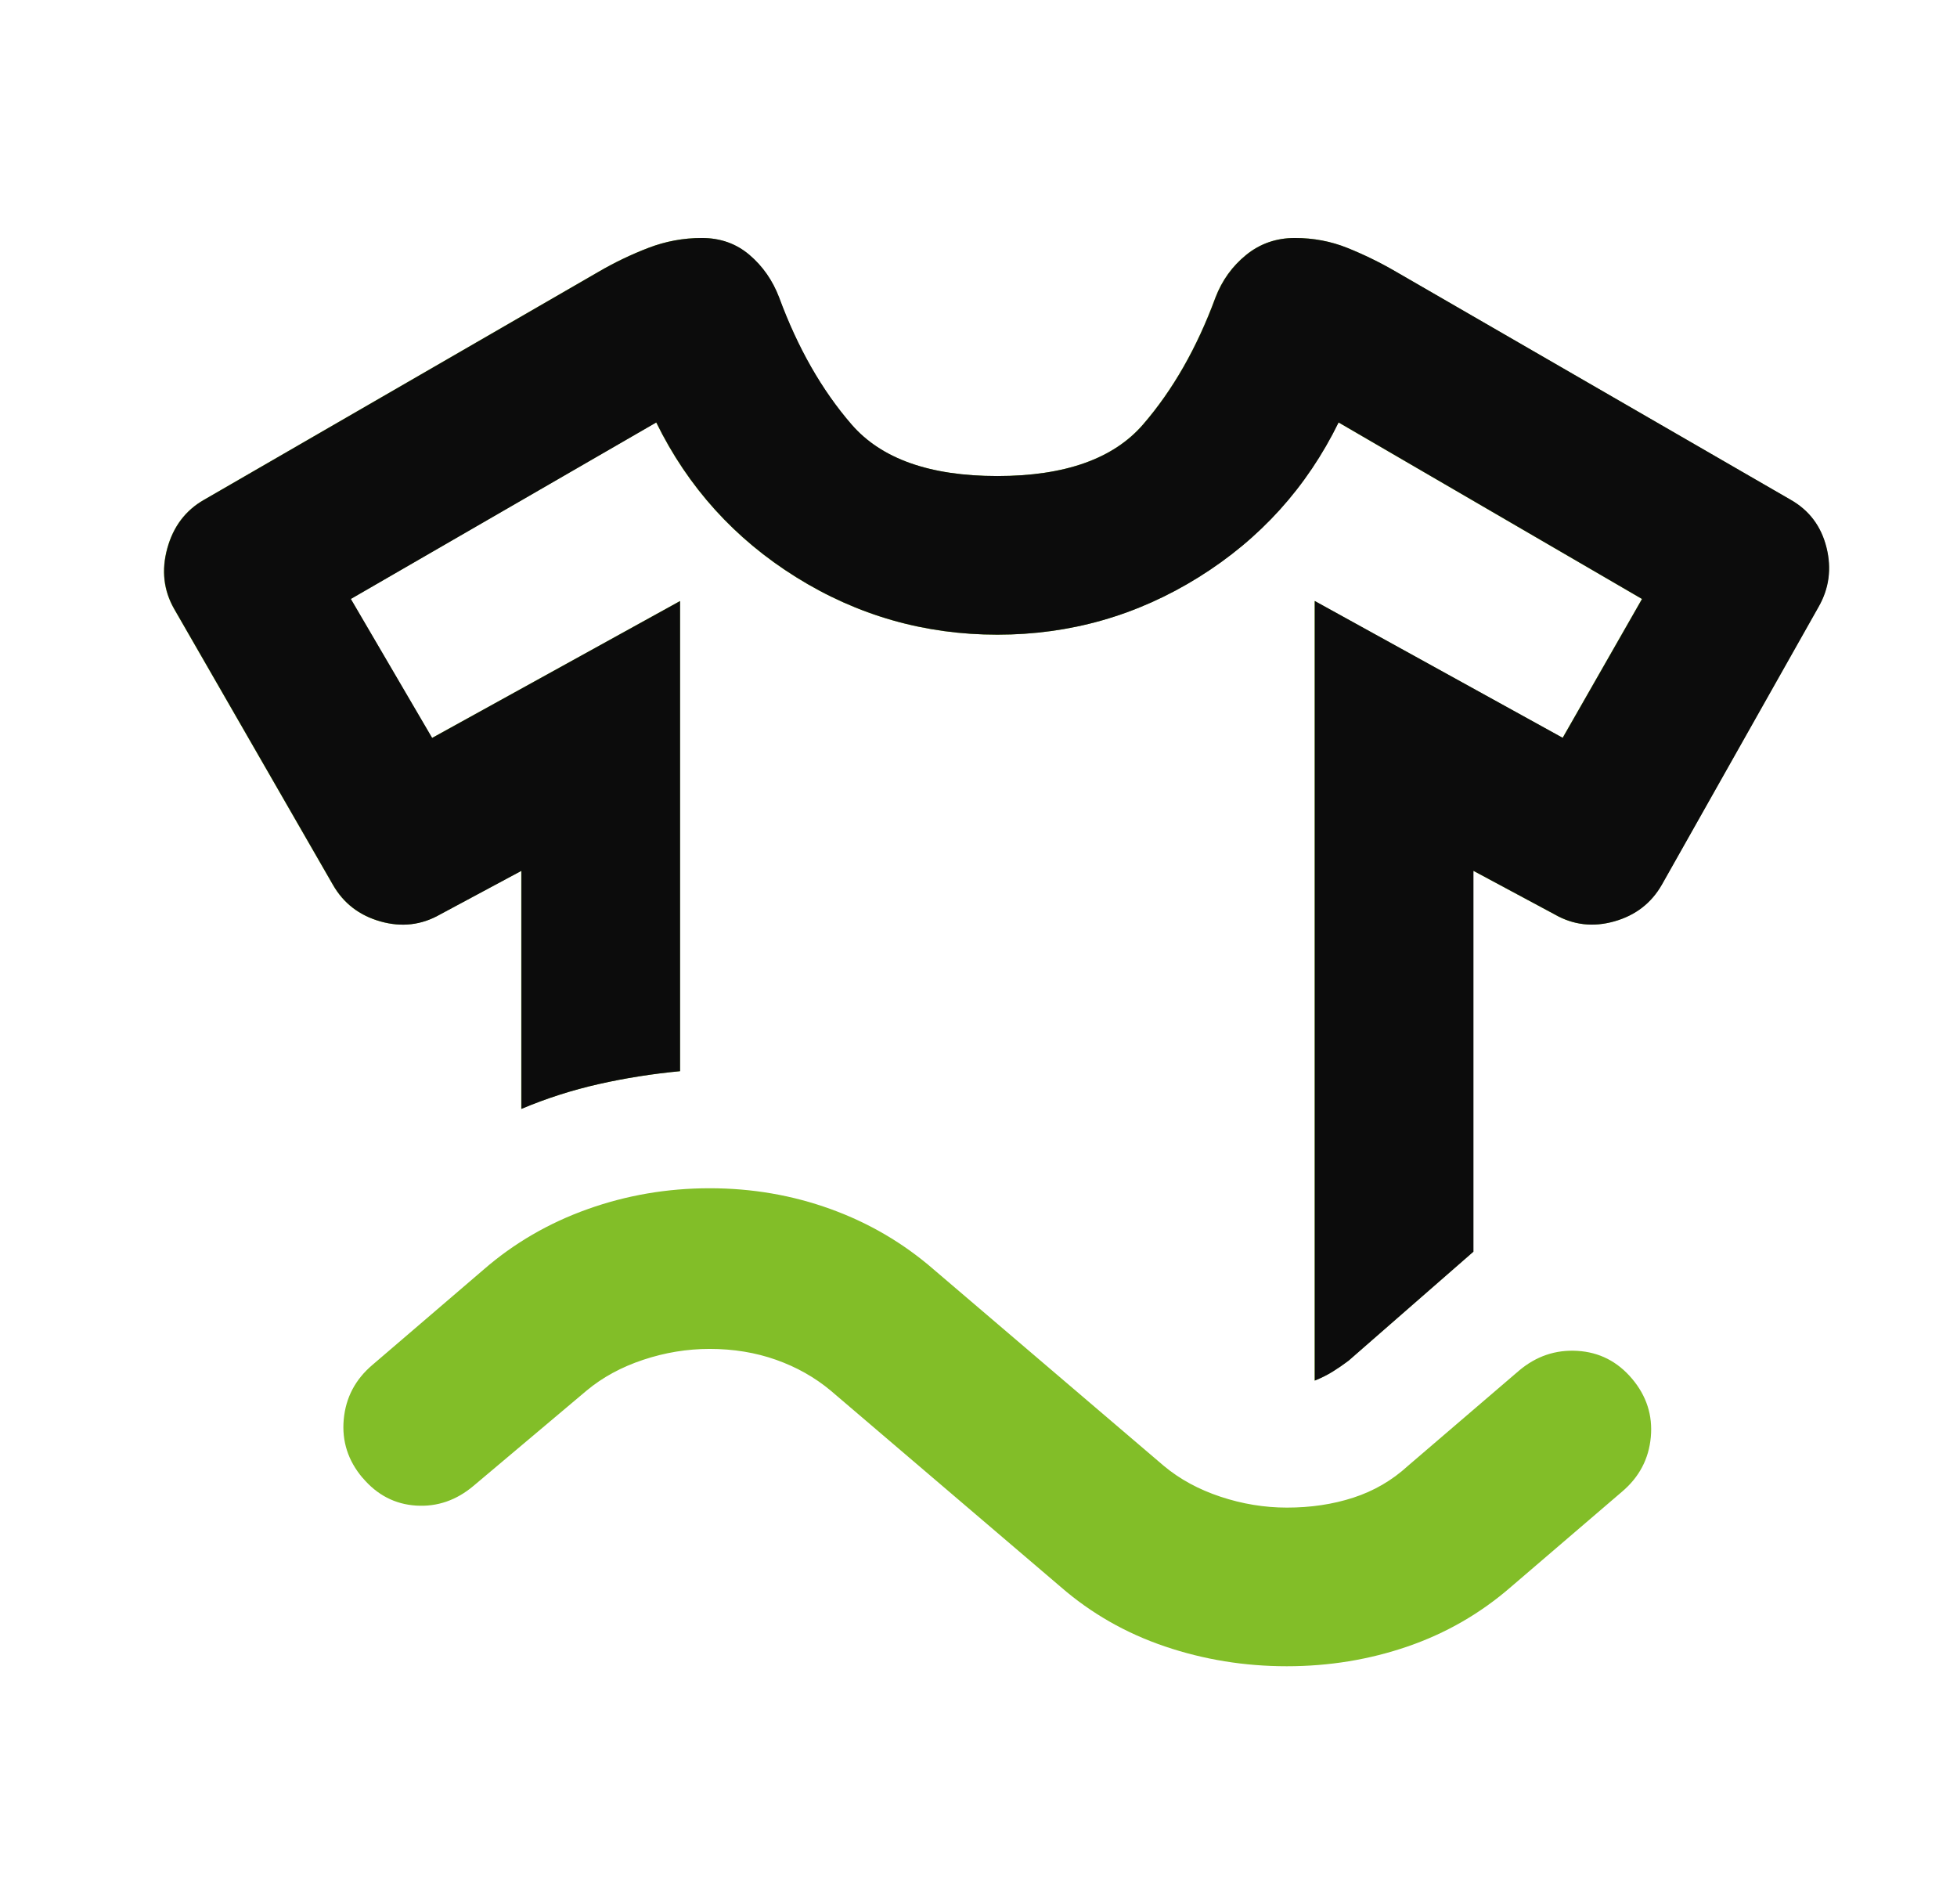
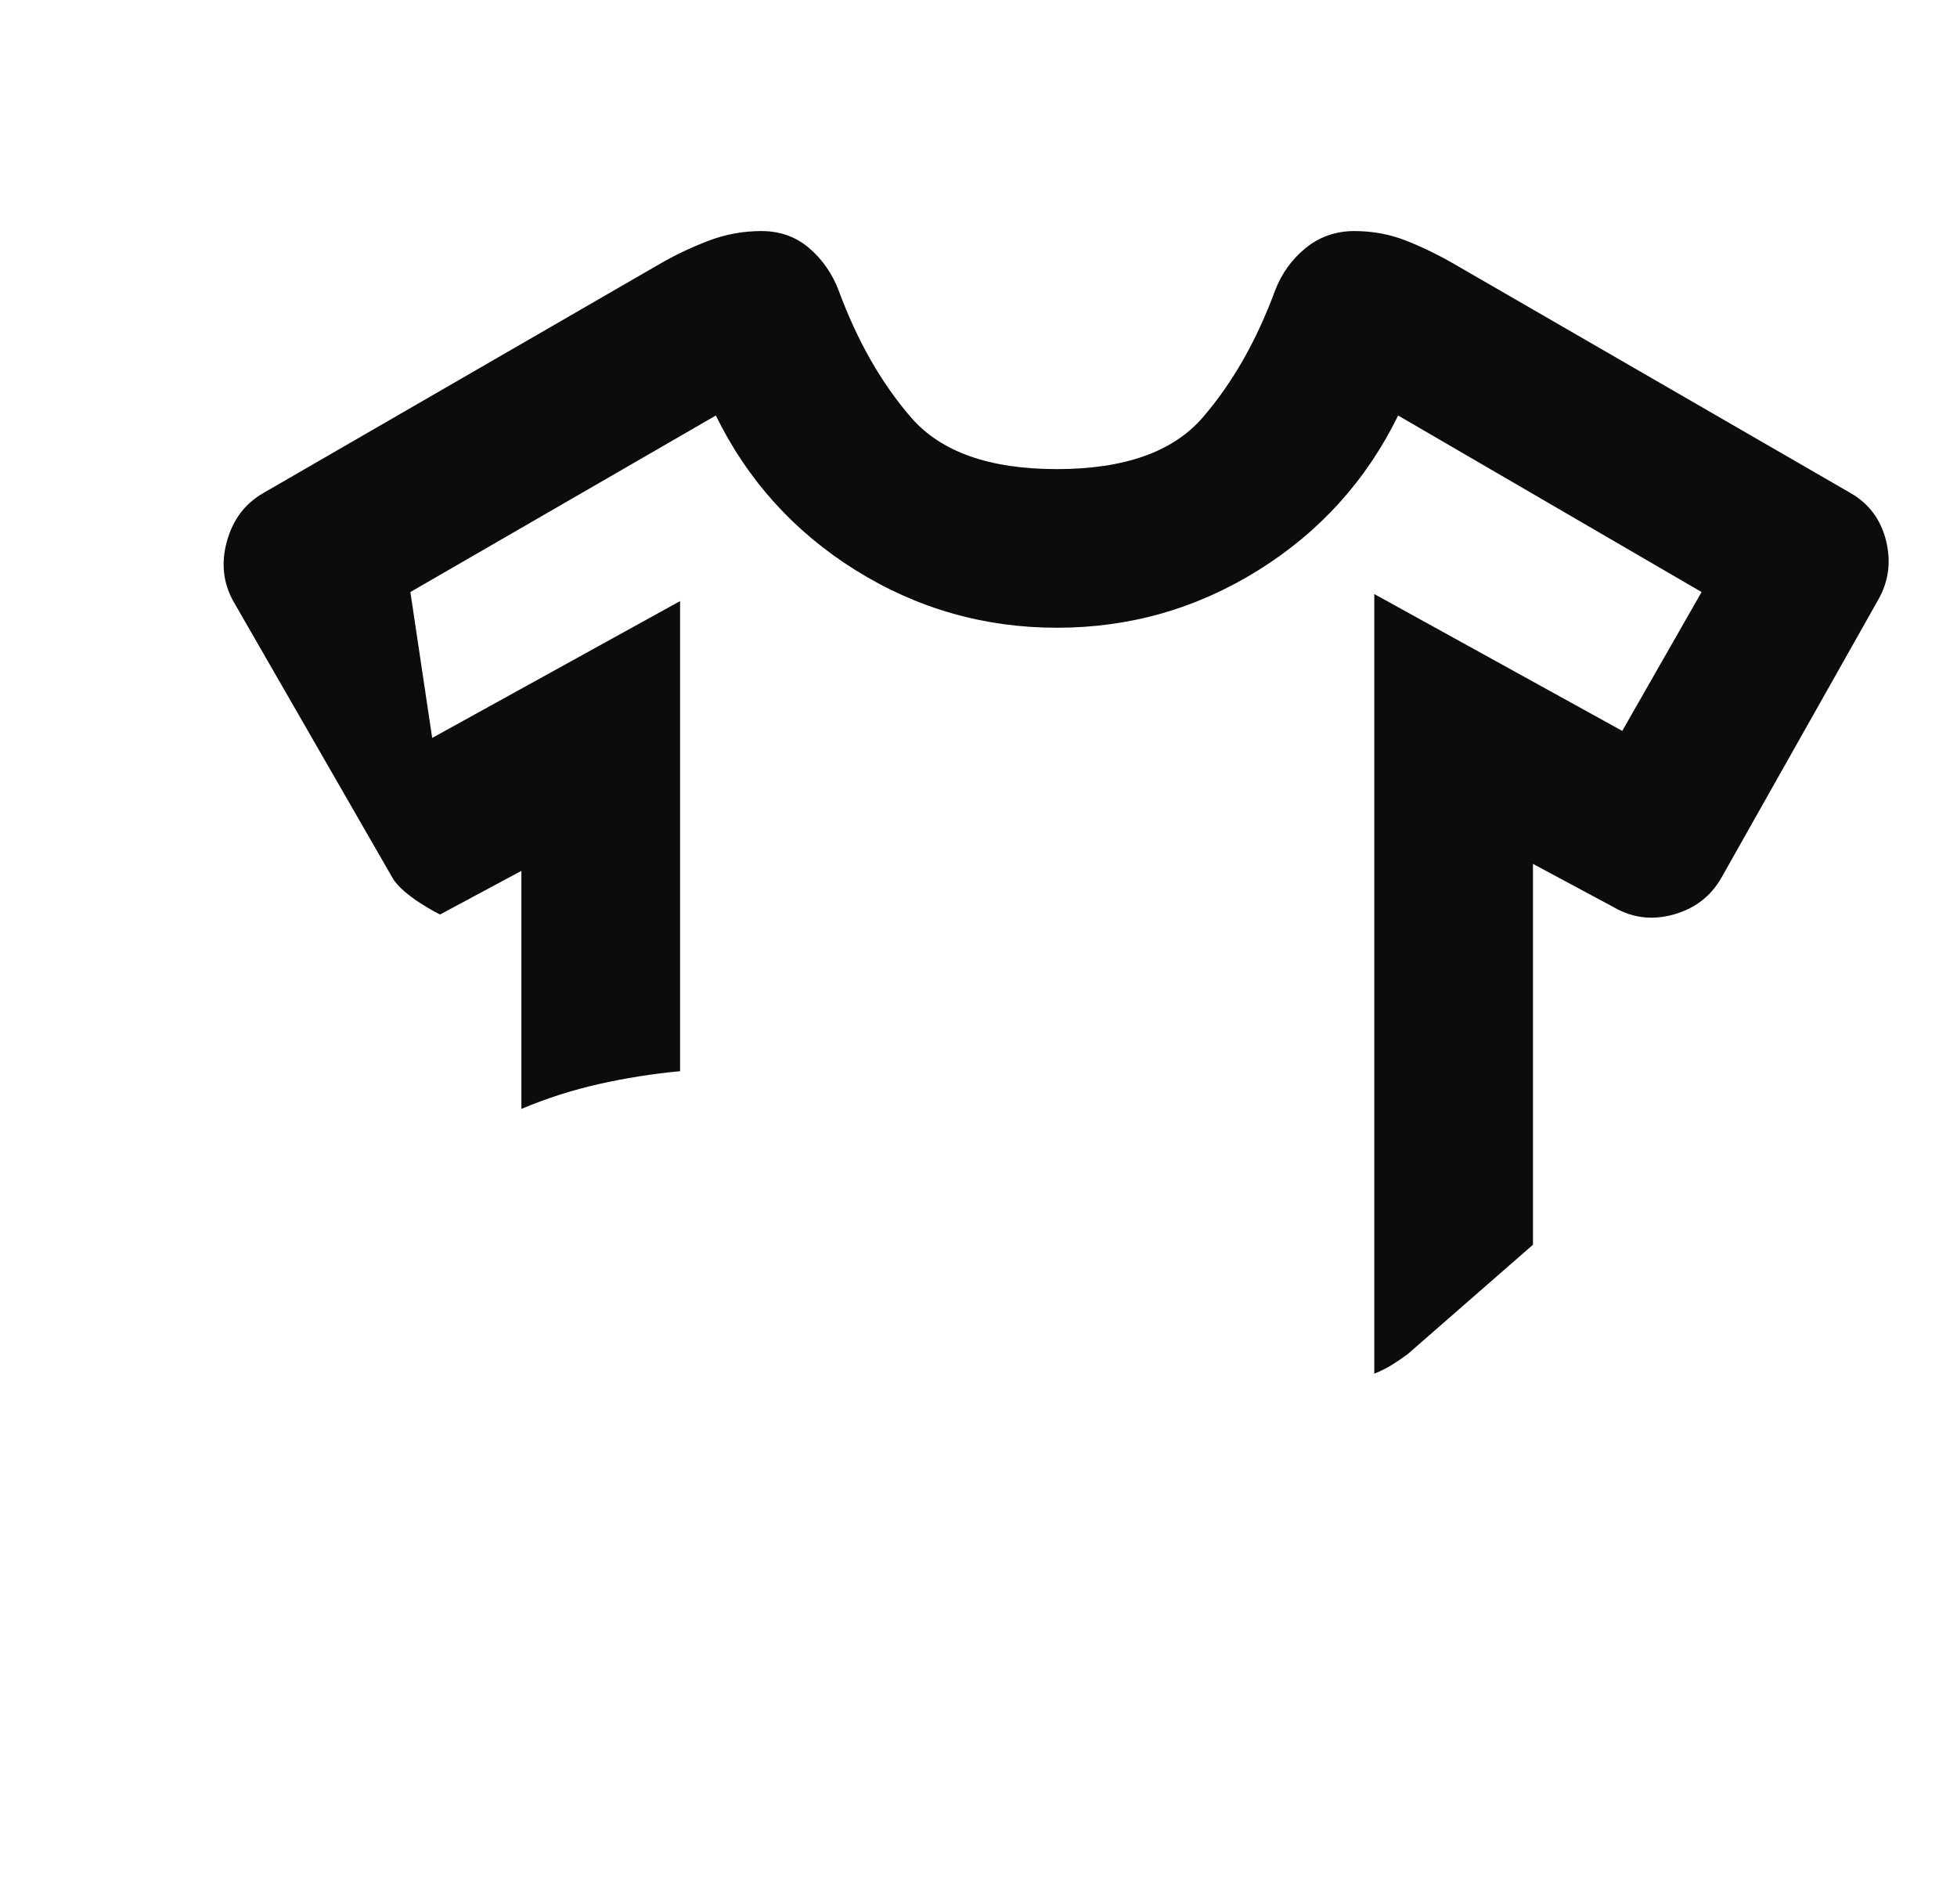
<svg xmlns="http://www.w3.org/2000/svg" fill="none" height="36" viewBox="0 0 37 36" width="37">
-   <path d="m8.167 13.95 4.687-2.587v8.887c-.525.05-1.038.131-1.538.244s-.988.269-1.462.469v-4.5l-1.538.825c-.35.2-.725.244-1.125.131s-.7-.344-.9-.694l-3-5.213c-.2-.35-.244-.731-.131-1.144.113-.412.344-.719.694-.919l7.462-4.312c.3-.175.613-.325.938-.45s.662-.188 1.012-.188.65.106.9.319.438.481.562.806c.35.95.806 1.75 1.369 2.4s1.481.975 2.756.975 2.194-.325 2.756-.975 1.019-1.45 1.369-2.4c.125-.325.319-.594.581-.806s.569-.319.919-.319.681.062.994.188.619.275.919.45l7.463 4.312c.35.2.575.5.675.9s.05.775-.15 1.125l-2.962 5.25c-.2.35-.5.581-.9.694s-.775.069-1.125-.131l-1.538-.825v7.2l-2.362 2.062c-.1.075-.2.144-.3.206s-.212.119-.338.169v-14.738l4.688 2.587 1.5-2.625-5.737-3.337c-.6 1.225-1.481 2.2-2.644 2.925s-2.431 1.087-3.806 1.087-2.644-.362-3.806-1.087-2.044-1.7-2.644-2.925l-5.775 3.337zm-1.312 13.988c-.275-.325-.394-.694-.356-1.106s.219-.756.544-1.031l2.1-1.8c.575-.5 1.231-.881 1.969-1.144s1.506-.394 2.306-.394 1.562.131 2.288.394 1.375.644 1.95 1.144l4.35 3.712c.3.25.656.444 1.069.581s.831.206 1.256.206c.45 0 .869-.062 1.256-.188s.731-.325 1.031-.6l2.1-1.8c.325-.275.694-.4 1.106-.375s.756.2 1.031.525.394.694.356 1.106-.219.756-.544 1.031l-2.1 1.8c-.575.5-1.225.875-1.95 1.125s-1.488.375-2.288.375-1.569-.125-2.306-.375-1.394-.625-1.969-1.125l-4.35-3.712c-.3-.25-.644-.444-1.031-.581s-.806-.206-1.256-.206c-.425 0-.844.069-1.256.206s-.769.331-1.069.581l-2.137 1.8c-.325.275-.688.4-1.087.375s-.738-.2-1.012-.525z" fill="#82be28" />
-   <path d="m8.171 13.95 4.687-2.587v8.887c-.525.05-1.038.131-1.538.244s-.988.269-1.462.469v-4.5l-1.538.825c-.35.2-.725.244-1.125.131s-.7-.344-.9-.694l-3-5.213c-.2-.35-.244-.731-.131-1.144.113-.413.344-.719.694-.919l7.462-4.312c.3-.175.613-.325.938-.45s.662-.188 1.012-.188.65.106.9.319.438.481.562.806c.35.95.806 1.75 1.369 2.4s1.481.975 2.756.975 2.194-.325 2.756-.975 1.019-1.45 1.369-2.4c.125-.325.319-.594.581-.806s.569-.319.919-.319.681.062.994.188.619.275.919.45l7.463 4.312c.35.2.575.5.675.9s.05.775-.15 1.125l-2.962 5.25c-.2.35-.5.581-.9.694s-.775.069-1.125-.131l-1.538-.825v7.2l-2.362 2.062c-.1.075-.2.144-.3.206s-.212.119-.338.169v-14.738l4.688 2.587 1.5-2.625-5.737-3.337c-.6 1.225-1.481 2.2-2.644 2.925s-2.431 1.087-3.806 1.087-2.644-.362-3.806-1.087-2.044-1.7-2.644-2.925l-5.775 3.337z" fill="#0c0c0c" />
+   <path d="m8.171 13.95 4.687-2.587v8.887c-.525.05-1.038.131-1.538.244s-.988.269-1.462.469v-4.5l-1.538.825s-.7-.344-.9-.694l-3-5.213c-.2-.35-.244-.731-.131-1.144.113-.413.344-.719.694-.919l7.462-4.312c.3-.175.613-.325.938-.45s.662-.188 1.012-.188.65.106.9.319.438.481.562.806c.35.95.806 1.75 1.369 2.4s1.481.975 2.756.975 2.194-.325 2.756-.975 1.019-1.45 1.369-2.4c.125-.325.319-.594.581-.806s.569-.319.919-.319.681.062.994.188.619.275.919.45l7.463 4.312c.35.2.575.5.675.9s.05.775-.15 1.125l-2.962 5.25c-.2.35-.5.581-.9.694s-.775.069-1.125-.131l-1.538-.825v7.2l-2.362 2.062c-.1.075-.2.144-.3.206s-.212.119-.338.169v-14.738l4.688 2.587 1.5-2.625-5.737-3.337c-.6 1.225-1.481 2.2-2.644 2.925s-2.431 1.087-3.806 1.087-2.644-.362-3.806-1.087-2.044-1.7-2.644-2.925l-5.775 3.337z" fill="#0c0c0c" />
</svg>